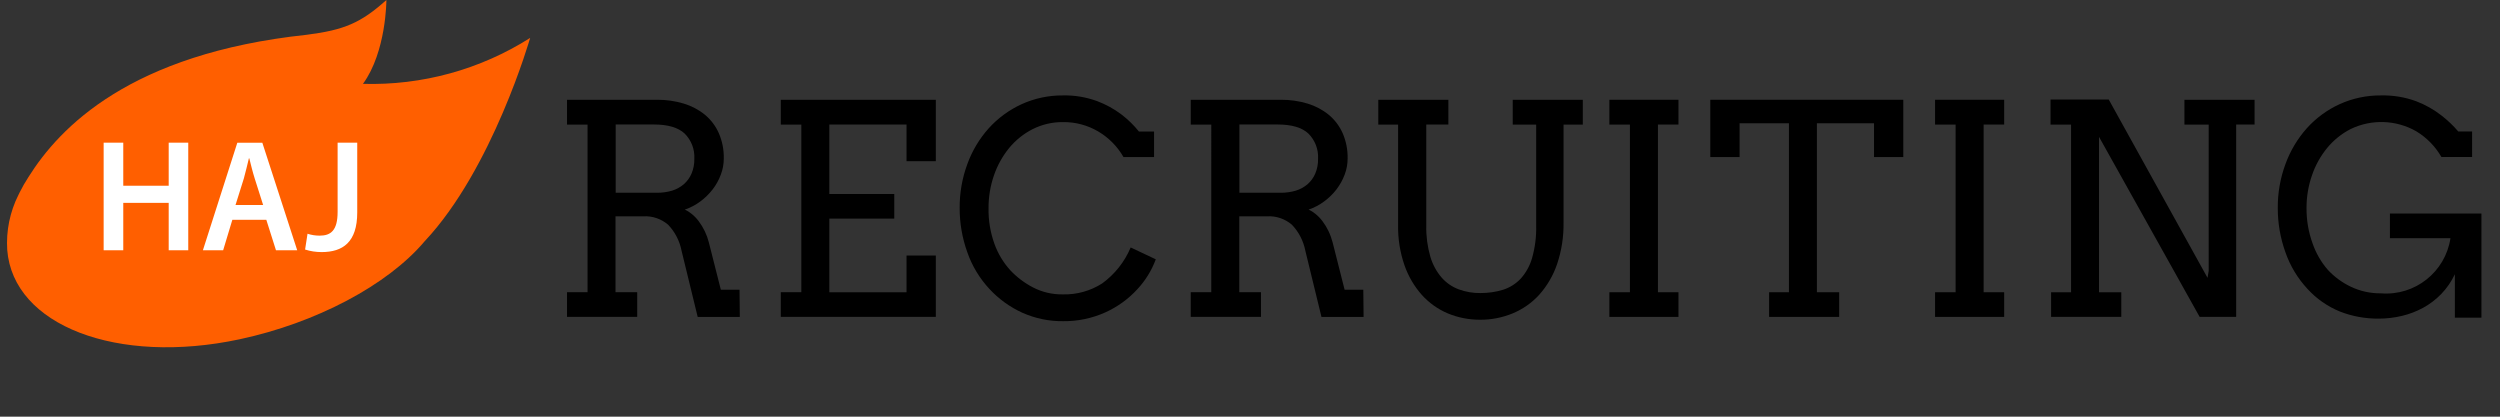
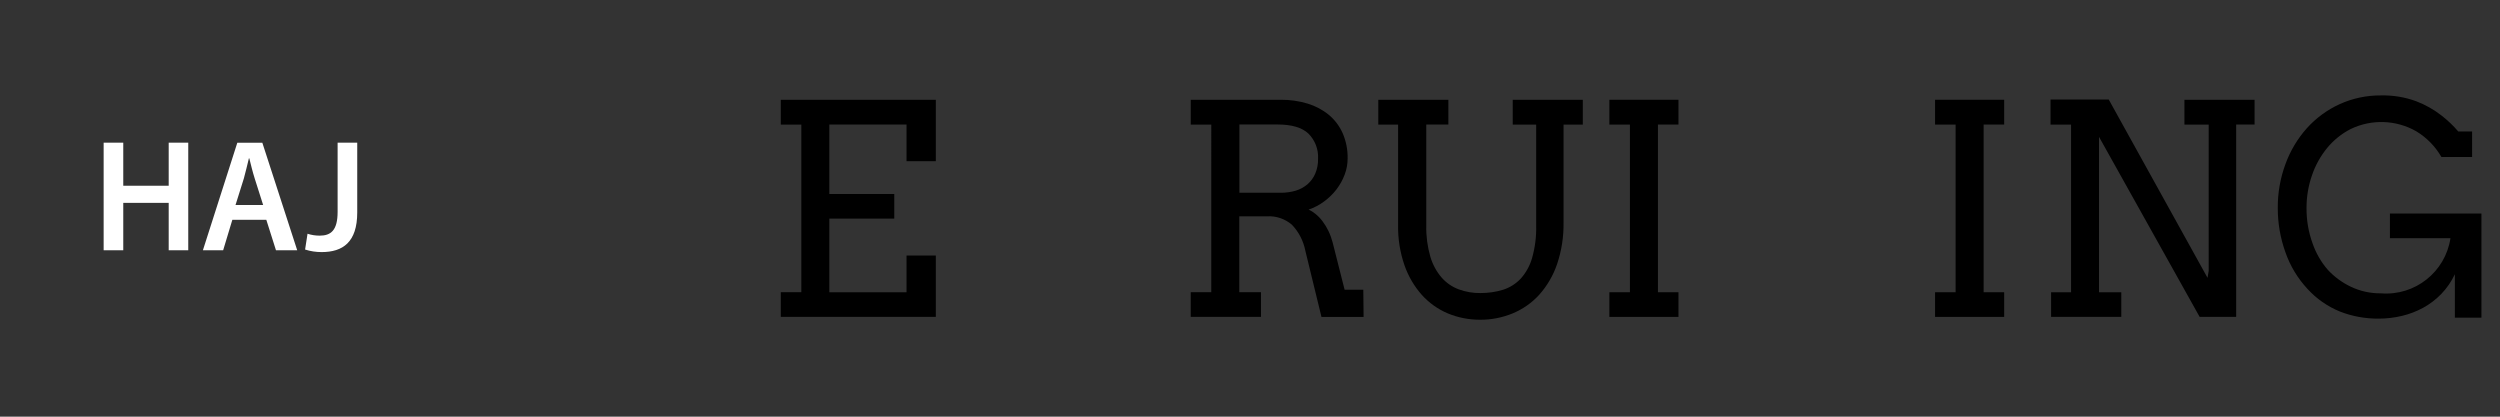
<svg xmlns="http://www.w3.org/2000/svg" id="a" viewBox="0 0 432 72">
  <rect x="0" y="0" width="432" height="72" fill="#333333" stroke="none" />
  <defs>
    <style>.w{fill:#fff;}.x{fill:#ff5f00;}</style>
  </defs>
  <g id="b">
    <g id="c">
      <g id="d">
-         <path id="e" class="x" d="M62.73,14.49c10.2,.29,20.26-2.47,28.88-7.94,0,0-6.47,22.63-18.22,35.13h0c-6.45,7.65-18.87,14.14-31.95,16.94C20.25,63.15,2.26,56.24,1.25,43.18c-.21-3.28,.46-6.57,1.94-9.51,.06-.14,.13-.28,.2-.41,.46-.92,.97-1.81,1.53-2.67C10.3,22.01,22.51,9.26,53,6.01c6.53-.83,9.37-2.07,13.77-6.01,0,0,0,8.94-4.05,14.49h.01Z" />
-       </g>
+         </g>
      <g id="f">
        <g id="g">
          <path id="h" class="w" d="M21.3,24.65v7.45h7.85v-7.45h3.38v18.59h-3.38v-8.19h-7.85v8.19h-3.39V24.65h3.39Z" />
          <path id="i" class="w" d="M40.15,37.98l-1.59,5.27h-3.5l5.95-18.59h4.32l6.03,18.59h-3.67l-1.67-5.27h-5.87Zm5.32-2.56l-1.46-4.59c-.36-1.13-.66-2.4-.93-3.47h-.07c-.26,1.08-.57,2.38-.87,3.47l-1.44,4.59h4.77Z" />
          <path id="j" class="w" d="M58.34,24.65h3.39v12.07c0,5.13-2.49,6.84-6.15,6.84-.97,0-1.94-.14-2.86-.44l.42-2.73c.67,.22,1.38,.33,2.09,.33,1.93,0,3.11-.88,3.11-4.11v-11.95h0Z" />
        </g>
      </g>
    </g>
  </g>
  <g id="k">
    <g id="l">
-       <path id="m" d="M98,17.24h15.56c1.56-.01,3.11,.21,4.6,.66,1.33,.4,2.57,1.05,3.65,1.93,1.03,.86,1.86,1.95,2.4,3.18,.6,1.38,.89,2.88,.86,4.38,0,.95-.17,1.89-.51,2.78-.34,.92-.81,1.78-1.41,2.55-.61,.79-1.33,1.5-2.13,2.09-.82,.61-1.72,1.08-2.69,1.41,.45,.2,.87,.47,1.24,.78,.44,.36,.84,.78,1.18,1.24,.81,1.09,1.41,2.33,1.74,3.65l2.07,8.17h3.23l.05,4.7h-7.28l-2.78-11.41c-.33-1.7-1.13-3.27-2.33-4.52-1.19-1.02-2.72-1.54-4.28-1.45h-4.81v13.11h3.75v4.26h-12.13v-4.26h3.55V21.53h-3.55v-4.28h.02Zm8.39,4.27v11.8h7.18c.87,0,1.74-.12,2.58-.37,.74-.23,1.43-.61,2.02-1.11,.58-.51,1.03-1.14,1.33-1.84,.34-.81,.5-1.68,.48-2.56,.09-1.63-.52-3.21-1.68-4.36-1.12-1.04-2.89-1.56-5.33-1.56h-6.58Z" />
      <path id="n" d="M134.92,17.24h26.79v10.62h-5.06v-6.34h-13.34v12h11.22v4.26h-11.22v12.72h13.34v-6.34h5.06v10.59h-26.79v-4.26h3.55V21.53h-3.55v-4.28h0Z" />
-       <path id="o" d="M194.14,27.14c-1.05-1.83-2.56-3.36-4.38-4.43-1.84-1.08-3.94-1.64-6.08-1.61-1.82-.02-3.61,.4-5.23,1.21-1.56,.79-2.94,1.9-4.06,3.25-1.15,1.41-2.04,3.01-2.63,4.73-.63,1.82-.95,3.73-.94,5.66-.04,2.12,.31,4.23,1.03,6.22,.6,1.66,1.52,3.19,2.7,4.5,1.14,1.22,2.48,2.23,3.96,3,1.59,.82,3.36,1.23,5.16,1.2,2.4,.06,4.76-.6,6.78-1.89,2.18-1.58,3.89-3.74,4.93-6.22l4.34,2.05c-.71,1.91-1.79,3.67-3.18,5.16-1.55,1.7-3.44,3.06-5.54,4.01-2.29,1.03-4.78,1.55-7.29,1.52-2.42,.03-4.82-.47-7.03-1.45-2.16-.98-4.1-2.38-5.71-4.12-1.7-1.83-3-3.98-3.82-6.34-.88-2.45-1.33-5.04-1.32-7.65-.02-2.58,.43-5.15,1.32-7.57,.82-2.28,2.08-4.39,3.7-6.2,1.59-1.76,3.52-3.17,5.67-4.16,2.24-1.02,4.68-1.54,7.14-1.52,2.02-.05,4.02,.29,5.92,.98,1.51,.57,2.94,1.35,4.23,2.33,1.11,.85,2.12,1.84,3,2.93h2.61v4.41h-5.28Z" />
      <path id="p" d="M205.78,17.24h15.57c1.56-.01,3.11,.21,4.6,.66,1.33,.4,2.57,1.05,3.65,1.93,1.04,.86,1.86,1.95,2.41,3.18,.6,1.38,.89,2.88,.86,4.38,0,.95-.17,1.89-.51,2.78-.34,.92-.82,1.77-1.41,2.55-.61,.79-1.33,1.5-2.14,2.09-.82,.61-1.72,1.08-2.69,1.41,.45,.2,.87,.47,1.24,.78,.44,.36,.84,.78,1.18,1.24,.39,.52,.73,1.07,1.01,1.66,.31,.64,.55,1.3,.73,1.99l2.07,8.17h3.23l.05,4.7h-7.28l-2.78-11.41c-.33-1.7-1.13-3.27-2.33-4.52-1.19-1.02-2.72-1.54-4.28-1.45h-4.81v13.11h3.75v4.26h-12.14v-4.26h3.55V21.53h-3.55v-4.28h.02Zm8.39,4.27v11.8h7.18c.87,0,1.74-.12,2.58-.37,.74-.23,1.43-.61,2.02-1.11,.58-.51,1.03-1.14,1.33-1.84,.34-.81,.5-1.68,.48-2.56,.09-1.63-.52-3.21-1.68-4.36-1.12-1.04-2.89-1.56-5.33-1.56h-6.58Z" />
      <path id="q" d="M238.17,17.24h12.11v4.28h-3.82v17.47c-.04,1.81,.2,3.62,.7,5.36,.39,1.33,1.05,2.56,1.95,3.61,.8,.91,1.82,1.62,2.96,2.04,1.2,.44,2.48,.66,3.76,.64,1.32,0,2.64-.18,3.9-.57,1.16-.37,2.21-1.03,3.05-1.92,.92-1.03,1.6-2.26,1.97-3.59,.51-1.81,.75-3.7,.7-5.58V21.53h-4.05v-4.28h12.11v4.28h-3.33v16.92c.04,2.45-.34,4.88-1.12,7.2-.66,1.94-1.71,3.74-3.07,5.27-1.27,1.4-2.84,2.5-4.59,3.23-1.8,.74-3.73,1.12-5.67,1.1-1.9,0-3.78-.36-5.54-1.09-1.71-.72-3.24-1.81-4.49-3.19-1.33-1.5-2.35-3.24-3.01-5.14-.77-2.23-1.14-4.58-1.1-6.94V21.53h-3.42v-4.28h0Z" />
      <path id="r" d="M278.1,17.24h11.94v4.28h-3.55v28.98h3.55v4.26h-11.94v-4.26h3.55V21.53h-3.55v-4.28h0Z" />
-       <path id="s" d="M305.7,50.5h3.43V21.3h-8.53v5.84h-5.06v-9.9h33.35v9.9h-5.06v-5.84h-9.87v29.2h3.85v4.26h-12.11v-4.26h0Z" />
      <path id="t" d="M334.38,17.24h11.94v4.28h-3.55v28.98h3.55v4.26h-11.94v-4.26h3.55V21.53h-3.55v-4.28h0Z" />
      <path id="u" d="M377.46,17.24h12.13v4.28h-3.18V54.76h-6.31l-17.39-31.11v26.85h3.85v4.26h-12.13v-4.26h3.45V21.53h-3.55v-4.33h10.06l17.07,30.81,.2-1.19V21.53h-4.19v-4.28h-.01Z" />
      <path id="v" d="M424.2,54.91v-7.52c-.59,1.25-1.38,2.4-2.34,3.4-.92,.95-1.97,1.75-3.13,2.39-1.16,.63-2.4,1.11-3.69,1.41-1.3,.31-2.64,.47-3.98,.47-2.3,.02-4.59-.39-6.73-1.23-2.13-.87-4.04-2.2-5.59-3.9-1.7-1.83-3-3.98-3.82-6.34-.88-2.45-1.33-5.04-1.32-7.65-.02-2.58,.43-5.15,1.32-7.57,.83-2.29,2.08-4.39,3.7-6.21,1.58-1.76,3.52-3.18,5.67-4.16,2.24-1.02,4.68-1.53,7.14-1.51,2.08-.05,4.15,.29,6.1,1.01,1.57,.6,3.04,1.43,4.36,2.46,1.06,.82,2.03,1.74,2.9,2.76h2.39v4.41h-5.3c-1.06-1.83-2.56-3.37-4.38-4.46-3.48-1.97-7.71-2.11-11.31-.37-1.56,.8-2.94,1.91-4.06,3.27-1.15,1.41-2.04,3.01-2.62,4.73-.63,1.81-.95,3.72-.94,5.64-.02,2.08,.33,4.15,1.04,6.11,.58,1.68,1.47,3.24,2.64,4.58,1.12,1.21,2.47,2.2,3.96,2.91,1.63,.78,3.41,1.17,5.22,1.15,5.88,.47,11.13-3.69,12.01-9.53h-10.46v-4.26h15.81v17.99h-4.59v.02Z" />
    </g>
  </g>
</svg>